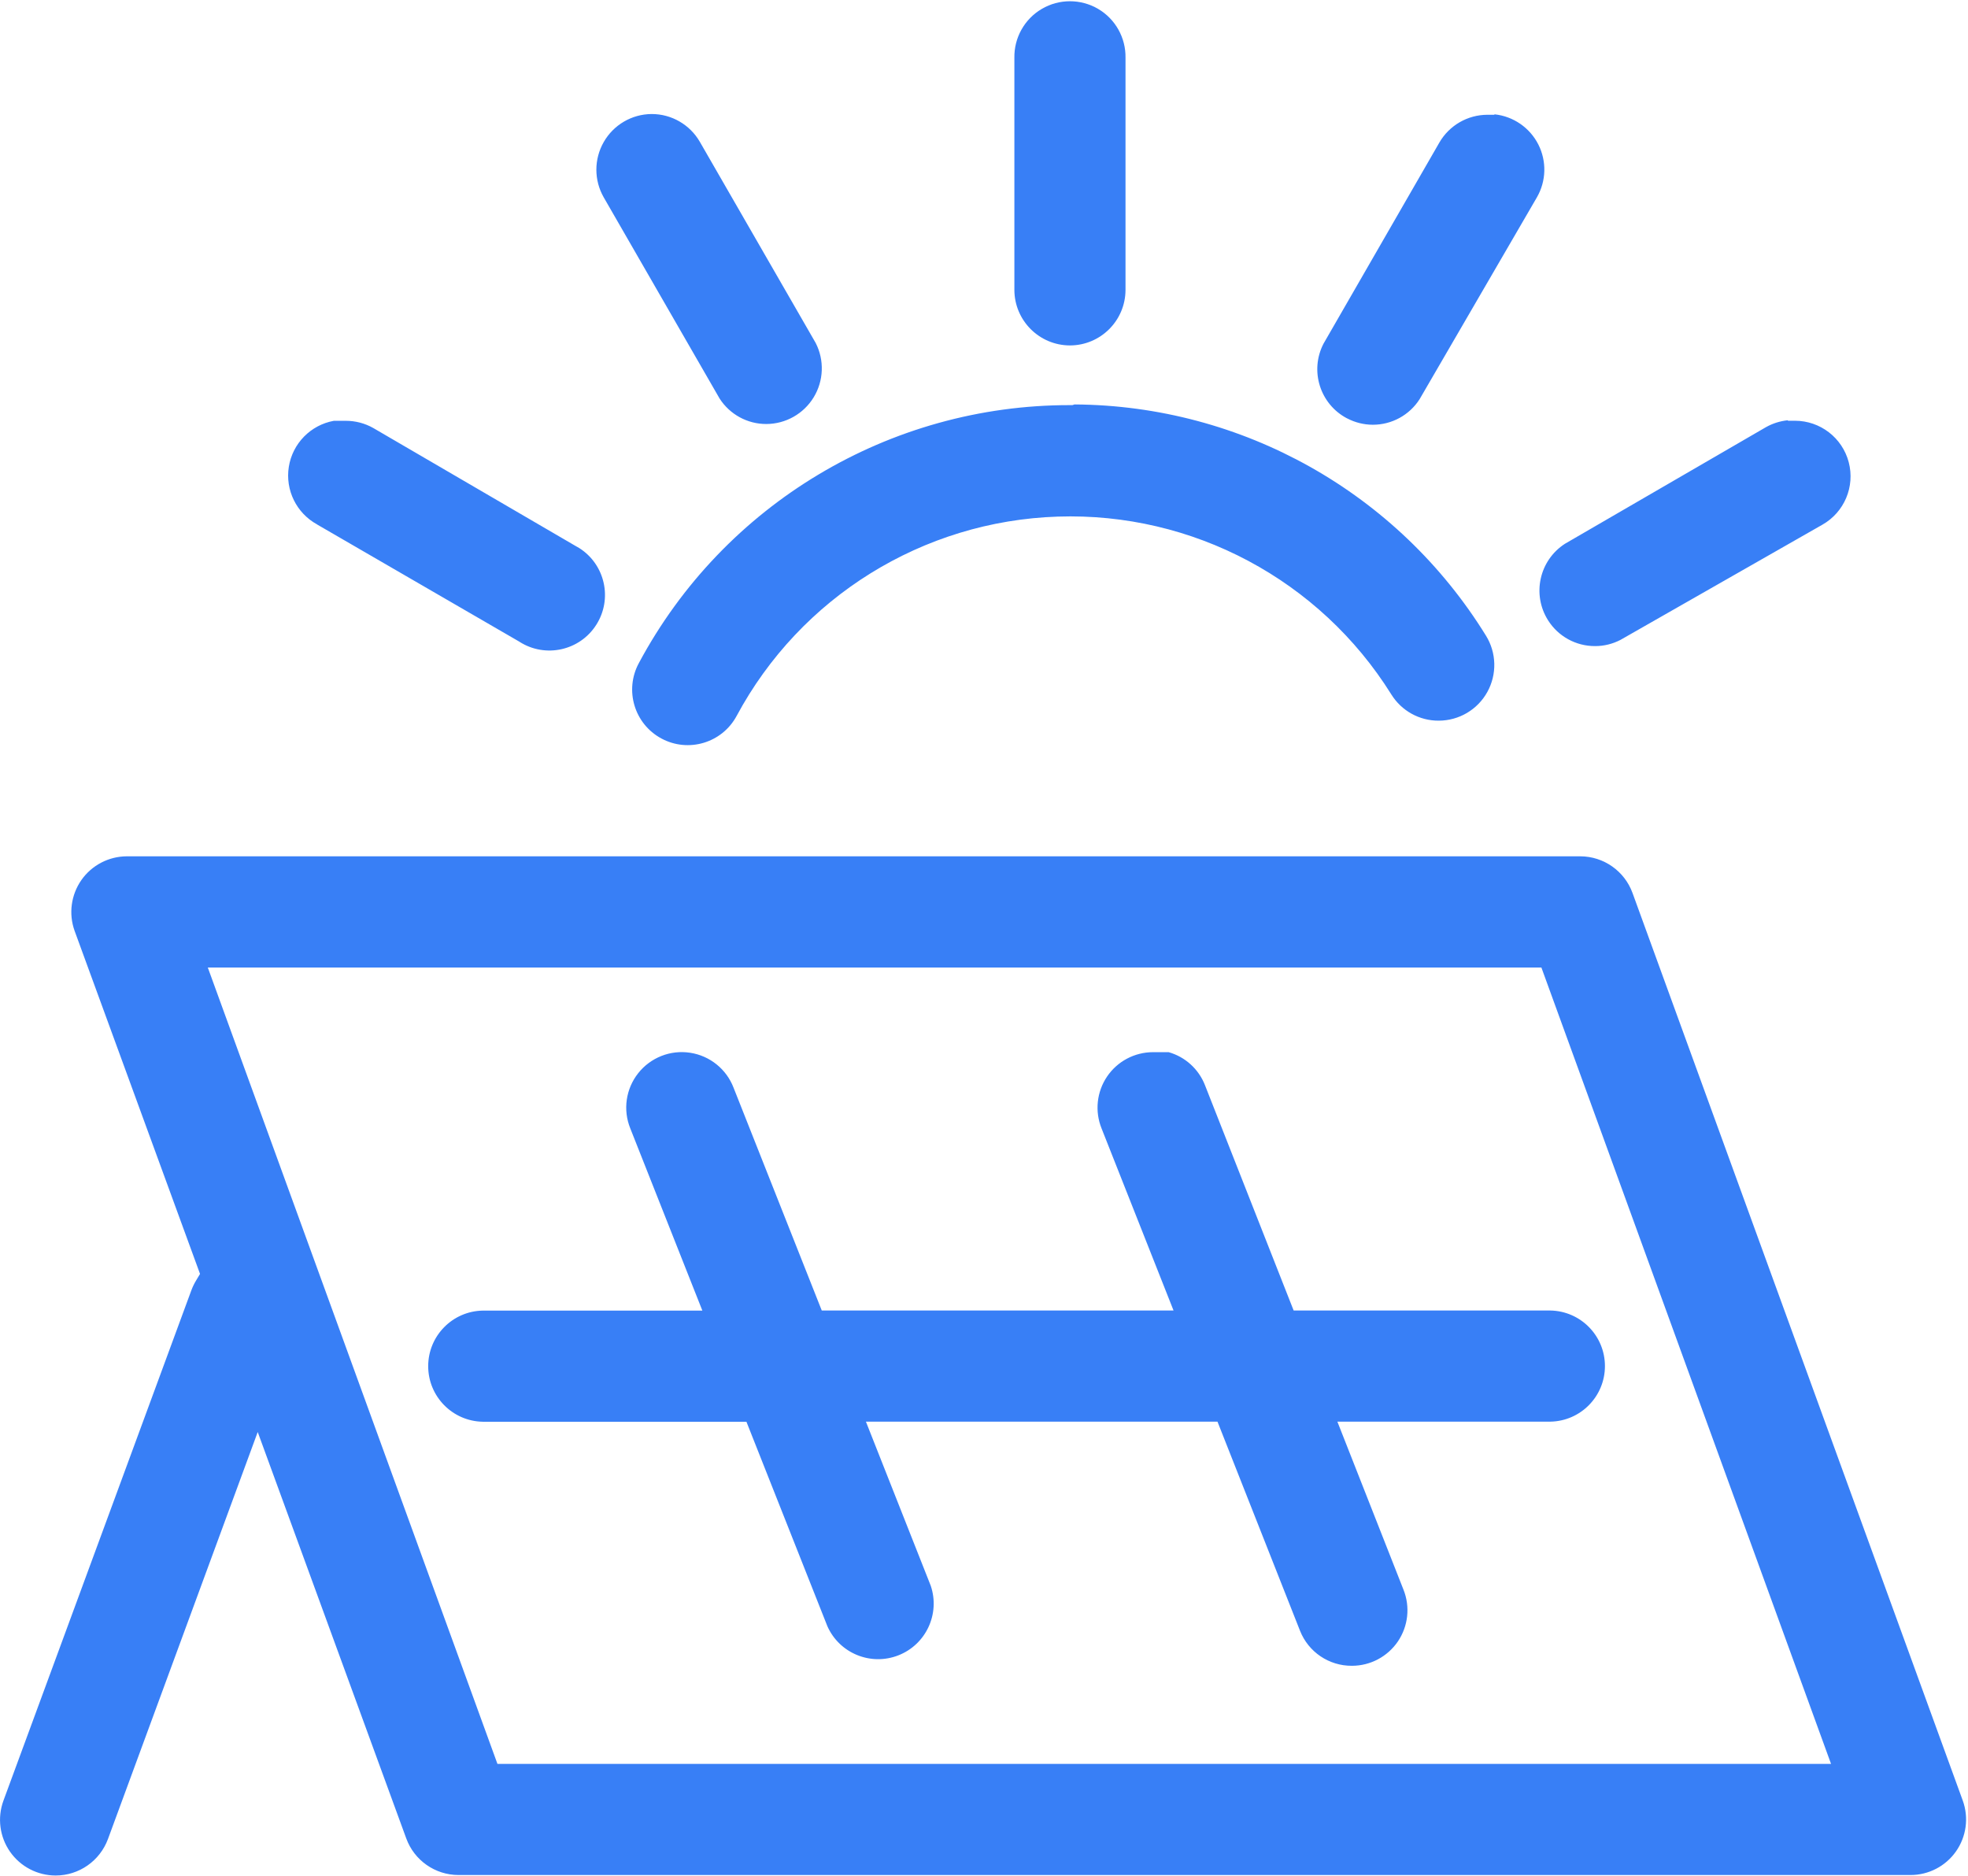
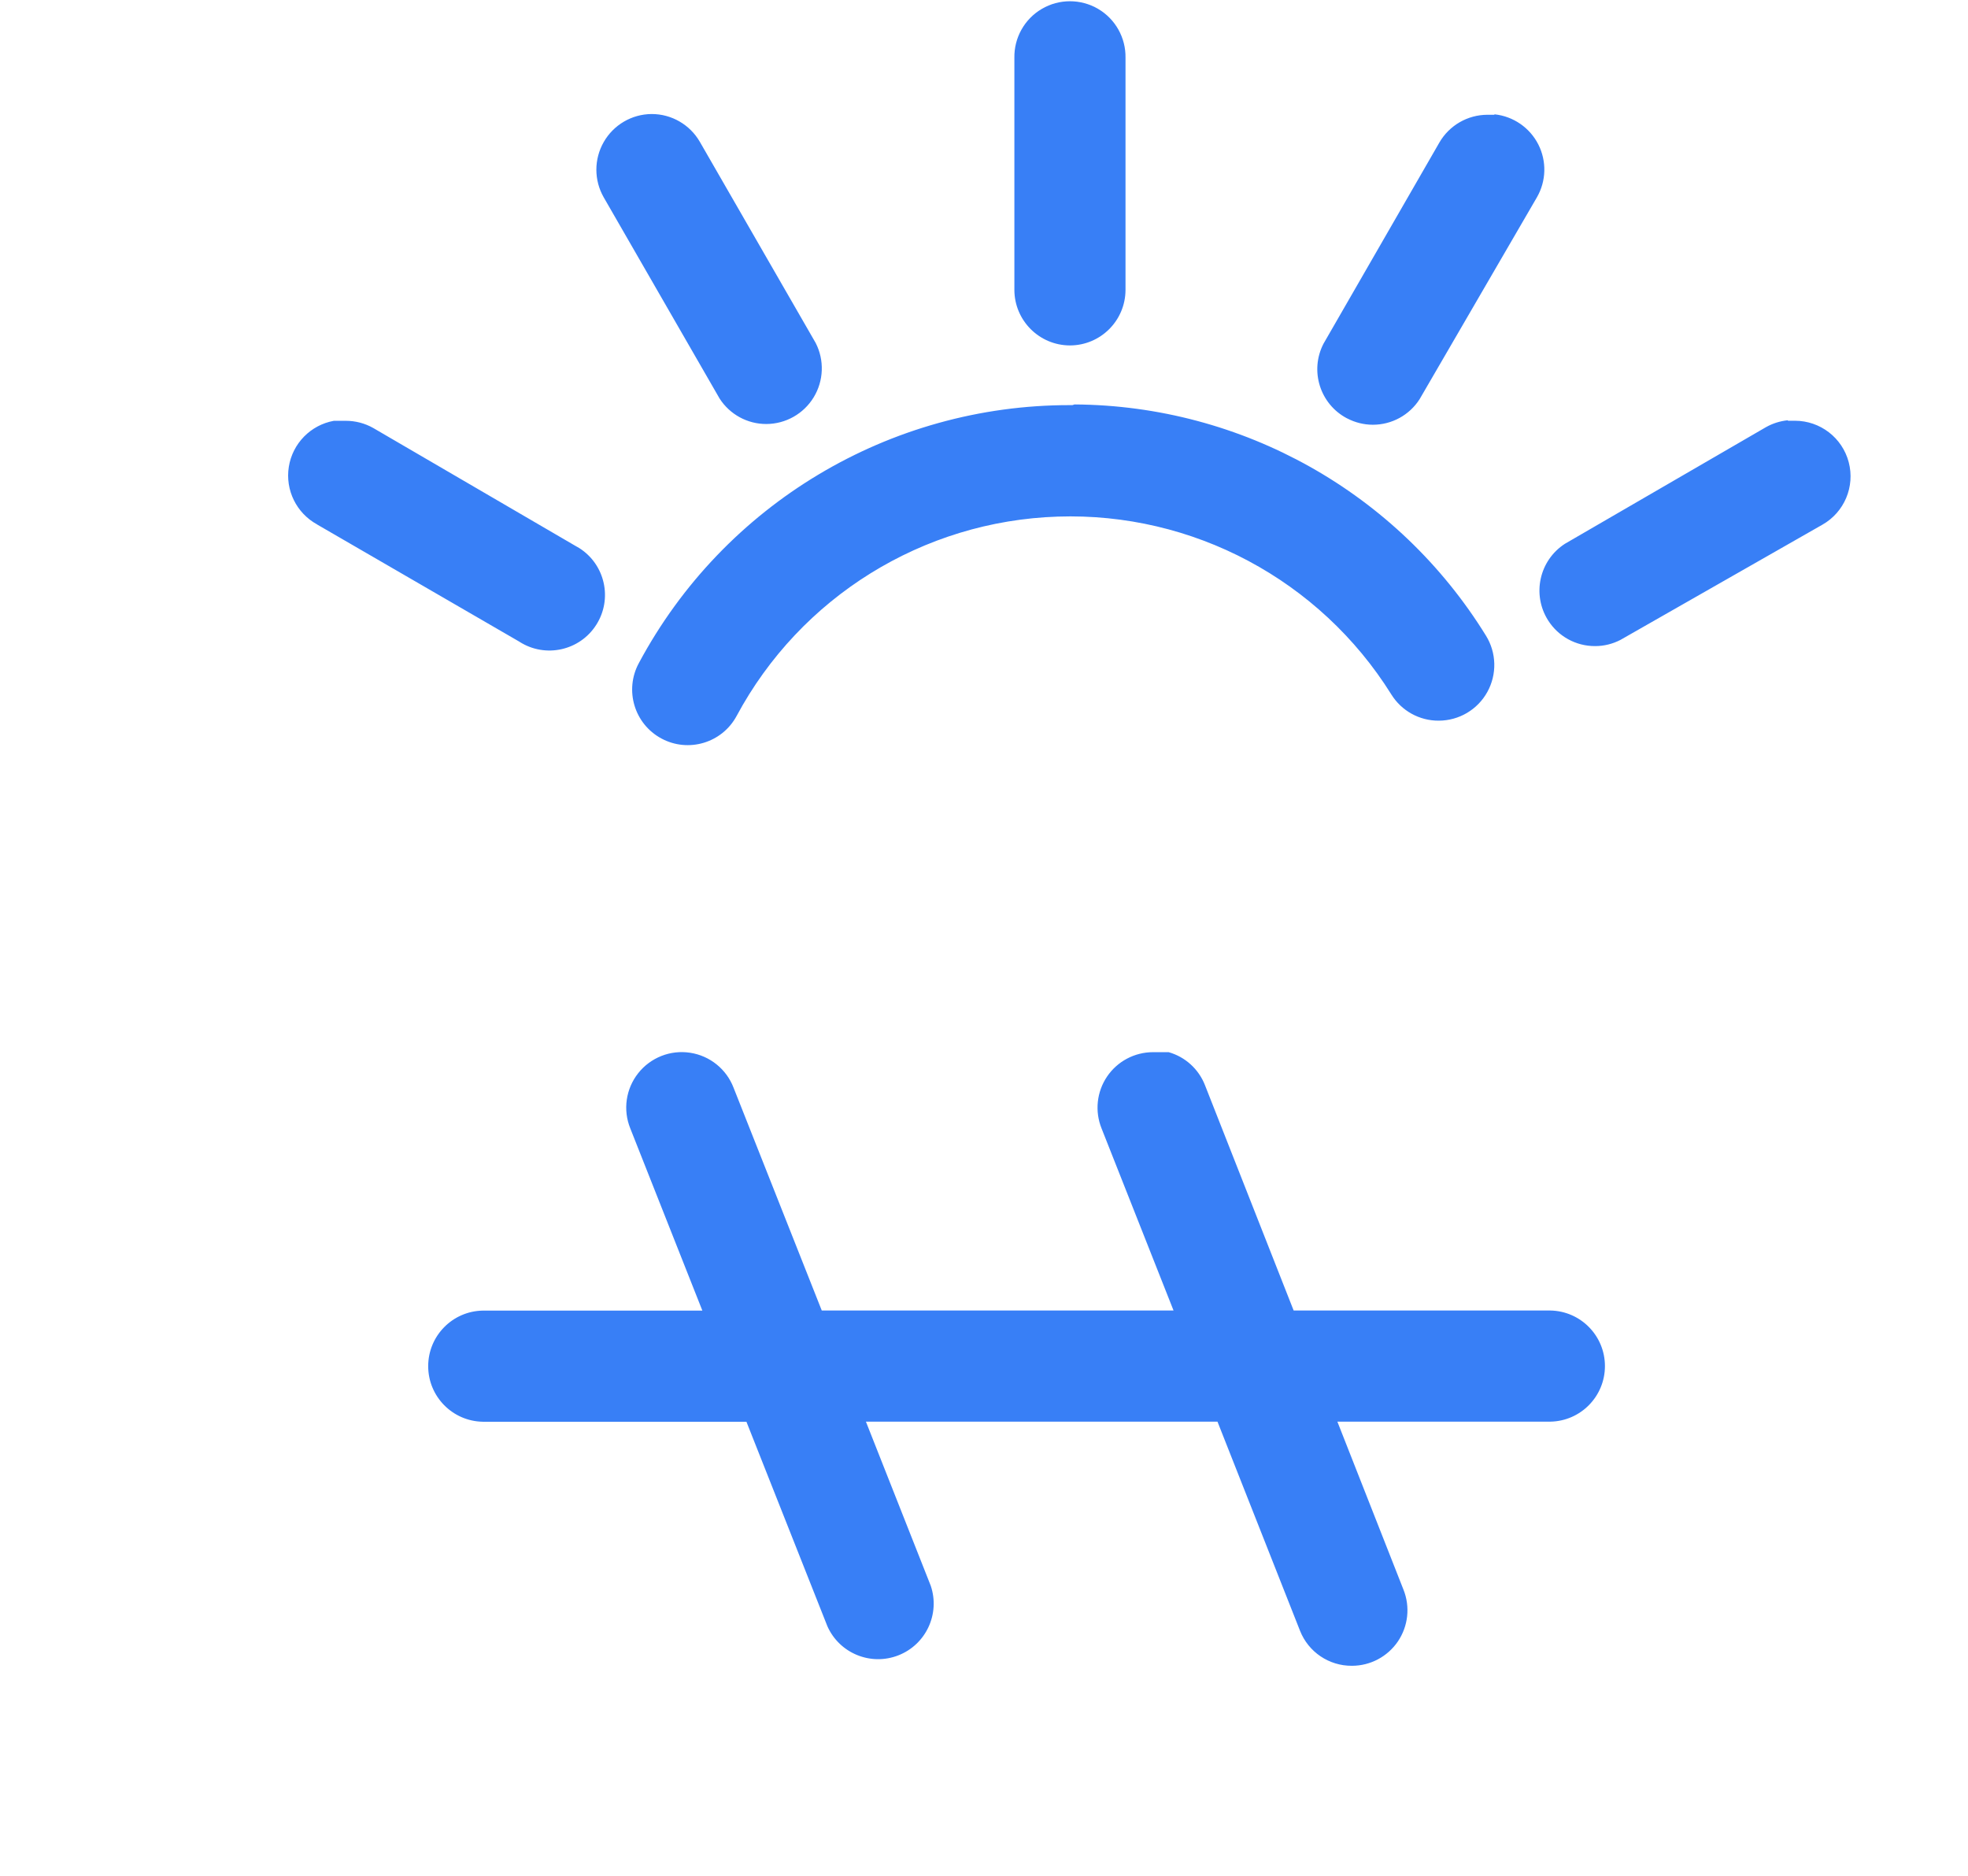
<svg xmlns="http://www.w3.org/2000/svg" width="64" height="61" viewBox="0 0 64 61" fill="none">
-   <path fill-rule="evenodd" fill="#387FF6" d="M51.391 27.846C52.153 27.848 52.832 28.326 53.091 29.041L63.83 58.553C64.03 59.106 63.948 59.722 63.61 60.204C63.272 60.686 62.72 60.973 62.131 60.973L14.91 60.973C14.149 60.972 13.47 60.495 13.211 59.781L8.381 46.567L3.511 59.803C3.247 60.515 2.57 60.988 1.811 60.989C1.219 60.989 0.665 60.7 0.326 60.215C-0.012 59.73 -0.092 59.11 0.112 58.554L6.223 41.959C6.265 41.846 6.317 41.738 6.38 41.635L6.505 41.426L2.425 30.267C2.227 29.713 2.311 29.098 2.648 28.616C2.986 28.135 3.537 27.848 4.125 27.846L51.391 27.846ZM50.127 31.463L59.546 57.359L16.177 57.359L6.758 31.463L50.127 31.463Z">
- </path>
  <path fill-rule="evenodd" fill="#387FF6" d="M36.602 1.881L36.602 9.428C36.599 10.424 35.792 11.231 34.795 11.233C33.799 11.231 32.991 10.424 32.988 9.428L32.988 1.881C32.976 1.228 33.317 0.618 33.882 0.288C34.446 -0.042 35.144 -0.042 35.709 0.288C36.273 0.618 36.614 1.228 36.602 1.881ZM26.462 12.919C26.135 13.456 25.552 13.786 24.922 13.788C24.307 13.79 23.733 13.477 23.401 12.959L19.634 6.419C19.314 5.861 19.314 5.176 19.634 4.618C19.953 4.06 20.545 3.713 21.188 3.708L21.194 3.708C21.84 3.708 22.436 4.053 22.759 4.612L26.526 11.152C26.813 11.712 26.789 12.381 26.462 12.919ZM46.166 12.981C45.834 13.5 45.26 13.813 44.644 13.812C44.353 13.811 44.067 13.74 43.809 13.605L43.809 13.606C42.928 13.146 42.584 12.06 43.041 11.176L46.809 4.635C47.132 4.076 47.728 3.733 48.373 3.732L48.593 3.732L48.606 3.718C49.214 3.783 49.748 4.151 50.026 4.696C50.303 5.241 50.286 5.889 49.98 6.418L46.166 12.981ZM20.775 21.564C23.54 16.395 28.929 13.169 34.792 13.174L34.874 13.174L34.945 13.152C40.401 13.185 45.455 16.025 48.321 20.666C48.669 21.224 48.687 21.927 48.368 22.503C48.05 23.078 47.444 23.435 46.786 23.435C46.16 23.438 45.577 23.115 45.247 22.583C42.921 18.858 38.788 16.654 34.4 16.799C30.011 16.943 26.031 19.413 23.955 23.282C23.481 24.161 22.384 24.488 21.506 24.013C20.628 23.539 20.301 22.442 20.775 21.564ZM51.871 21.01C52.159 21.011 52.443 20.941 52.699 20.808L59.265 17.062C59.979 16.657 60.33 15.822 60.121 15.029C59.912 14.236 59.195 13.683 58.374 13.682L58.149 13.682L58.134 13.667C57.887 13.693 57.648 13.768 57.431 13.89L50.892 17.683C50.057 18.222 49.813 19.333 50.344 20.172C50.675 20.696 51.251 21.012 51.871 21.01ZM16.889 20.866L10.322 17.061L10.316 17.058L10.315 17.055C9.641 16.688 9.271 15.935 9.393 15.177C9.515 14.419 10.102 13.821 10.857 13.684L11.247 13.684C11.559 13.684 11.866 13.764 12.138 13.918L18.694 17.74L18.704 17.746C18.749 17.769 18.794 17.795 18.837 17.822C19.679 18.357 19.927 19.474 19.392 20.316C18.857 21.159 17.739 21.407 16.897 20.872L16.889 20.866ZM37.498 34.215L38.005 34.215C38.543 34.368 38.979 34.763 39.184 35.283L42.07 42.616L50.419 42.616C51.404 42.634 52.193 43.438 52.193 44.423C52.193 45.408 51.404 46.212 50.419 46.23L43.492 46.23L45.643 51.697C45.864 52.253 45.795 52.882 45.46 53.377C45.124 53.871 44.566 54.168 43.968 54.169L43.963 54.169C43.22 54.174 42.55 53.721 42.277 53.03L39.593 46.23L28.16 46.23L30.268 51.566C30.578 52.48 30.115 53.477 29.216 53.829C28.317 54.181 27.3 53.765 26.907 52.883L24.274 46.233L15.699 46.233C14.714 46.215 13.925 45.411 13.925 44.426C13.925 43.441 14.714 42.637 15.699 42.619L22.841 42.619L20.497 36.694C20.253 36.093 20.352 35.407 20.755 34.898C21.158 34.389 21.803 34.135 22.444 34.234C23.086 34.332 23.625 34.767 23.857 35.374L26.724 42.616L38.164 42.616L35.822 36.692C35.599 36.136 35.666 35.505 36.002 35.008C36.338 34.512 36.898 34.215 37.498 34.215Z">
</path>
</svg>